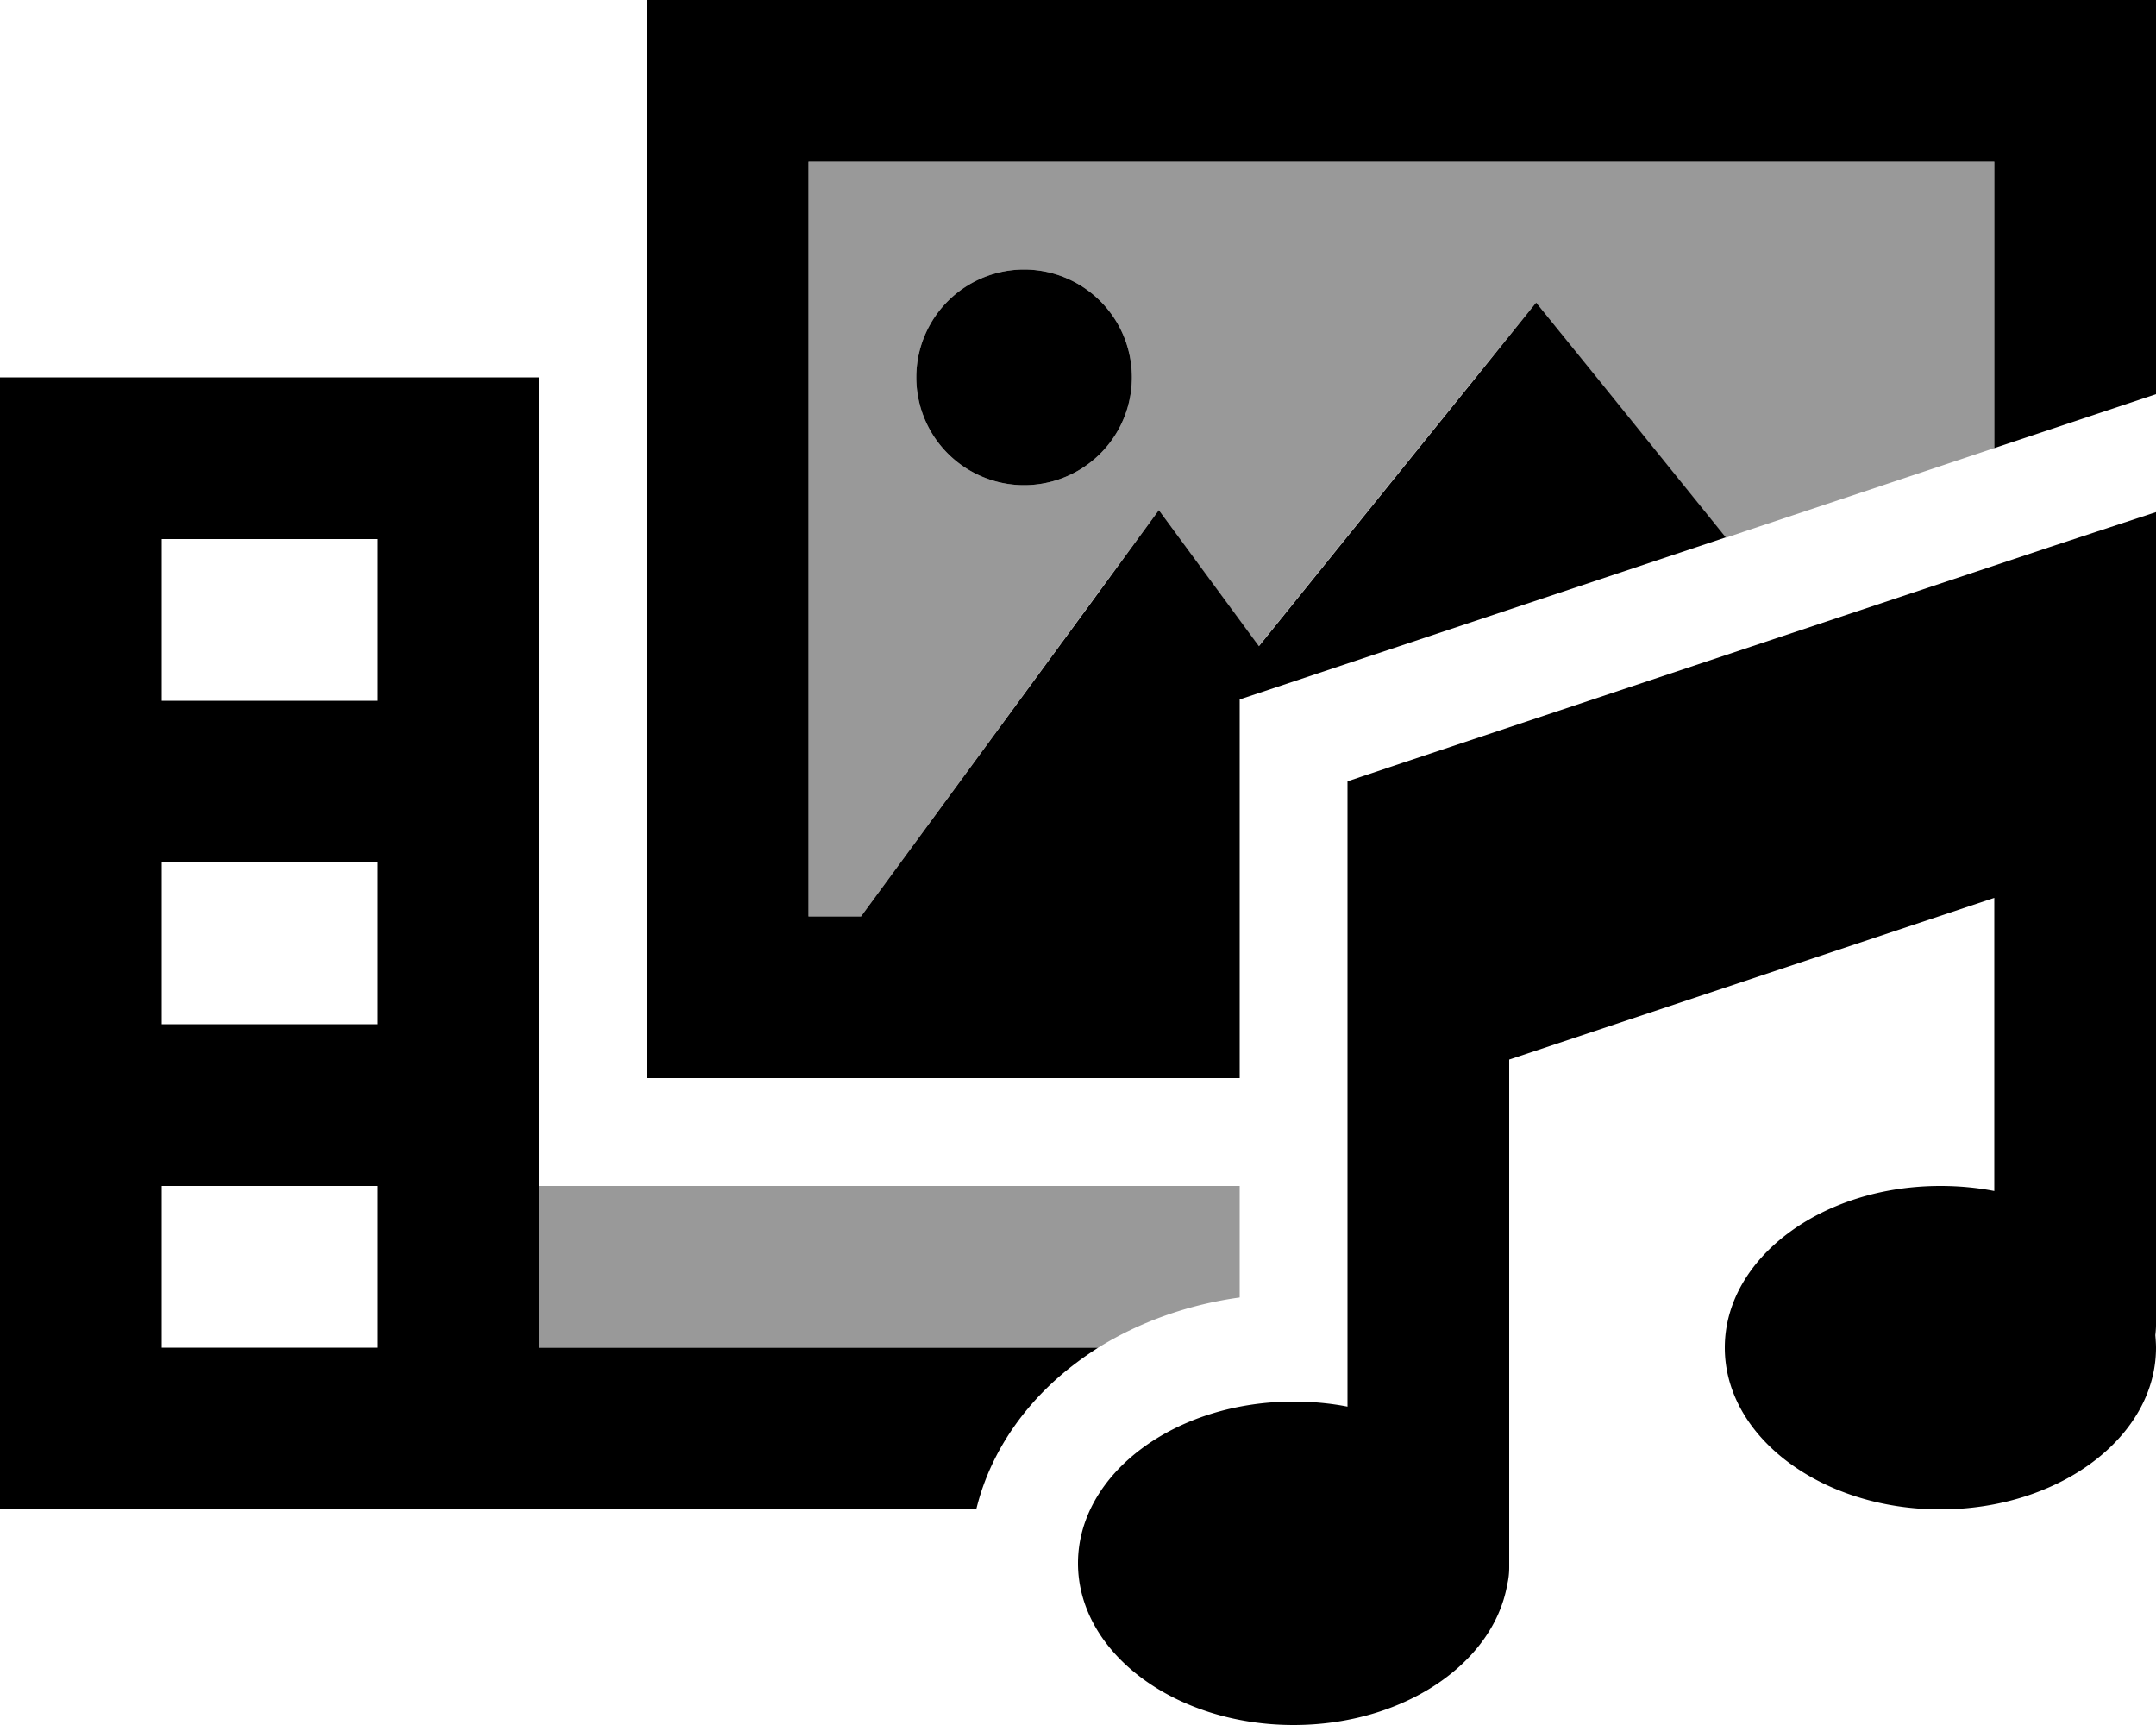
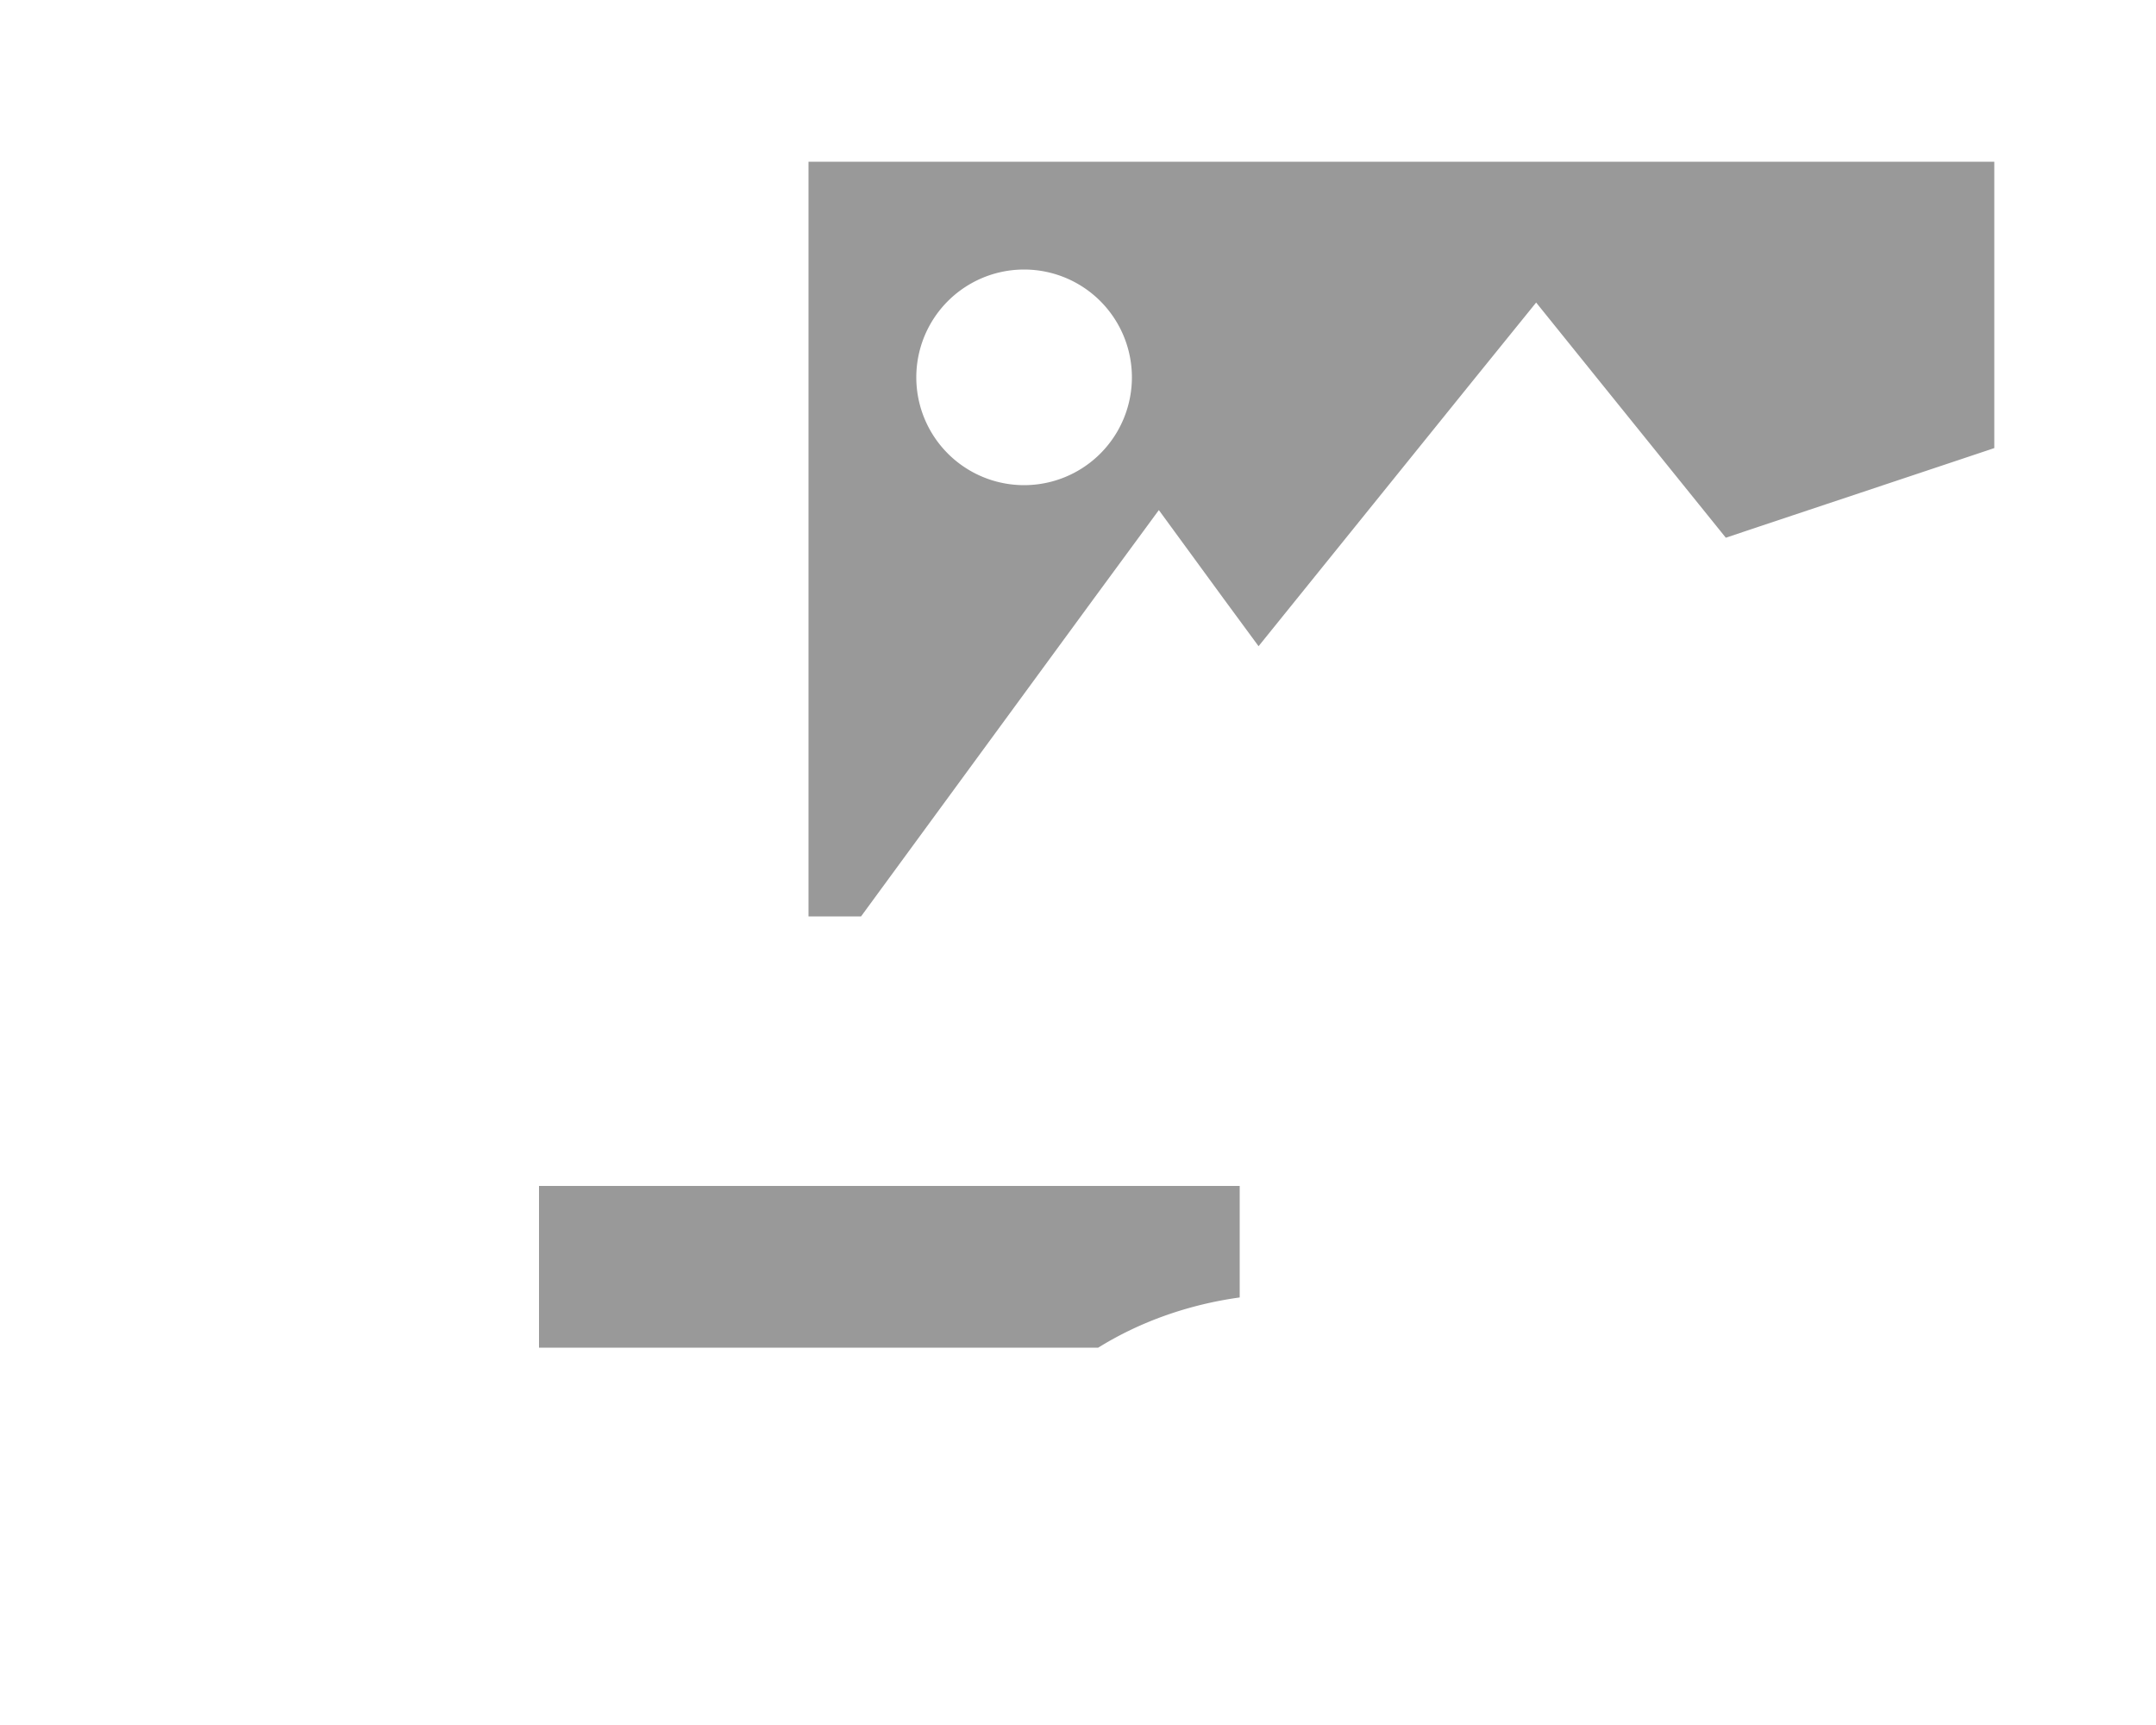
<svg xmlns="http://www.w3.org/2000/svg" viewBox="0 0 640 512">
  <defs>
    <style>.fa-secondary{opacity:.4}</style>
  </defs>
  <path class="fa-secondary" d="M160 352l208 0 0 33.1c-15.2 2.1-29.6 7.2-42 14.9l-166 0 0-48zM240 48l352 0 0 85c-26.6 8.9-53.1 17.7-79.7 26.6l-37.6-46.6L456 89.8l-18.7 23.1-63.7 78.9-10.3-14L344 151.4l-19.4 26.4L255.6 272 240 272l0-224zm32 64a32 32 0 1 0 64 0 32 32 0 1 0 -64 0z" />
-   <path class="fa-primary" d="M592 48L240 48l0 224 15.6 0 69.1-94.2L344 151.4l19.4 26.4 10.3 14 63.7-78.9L456 89.8l18.7 23.1 37.6 46.6L368 207.6 368 320l-128 0-48 0 0-48 0-224 0-48 48 0L592 0l48 0 0 48 0 69-48 16 0-85zM160 400l166 0c-2.2 1.4-4.4 2.9-6.5 4.5c-13.8 10.3-25.3 25.3-29.7 43.5L160 448l-24 0-24 0-64 0L0 448l0-48L0 160l0-48 48 0 64 0 24 0 24 0 0 48 0 72 0 88 0 8 0 72zM304 80a32 32 0 1 1 0 64 32 32 0 1 1 0-64zM112 208l0-48-64 0 0 48 64 0zm0 192l0-48-64 0 0 48 64 0zm0-96l0-48-64 0 0 48 64 0zM640 152l0 33.3 0 48 0 160c0 1-.1 2.1-.2 3c.1 1.2 .2 2.5 .2 3.7c0 26.5-28.7 48-64 48s-64-21.5-64-48s28.7-48 64-48c5.5 0 10.9 .5 16 1.5l0-87-144 48 0 149.5 0 1.2c0 1.8-.2 3.5-.6 5.2c-4.2 23.5-31 41.6-63.4 41.6c-35.3 0-64-21.5-64-48s28.7-48 64-48c5.5 0 10.9 .5 16 1.5l0-120.3 0-48 0-17.3 16.4-5.5 192-64L640 152z" />
</svg>